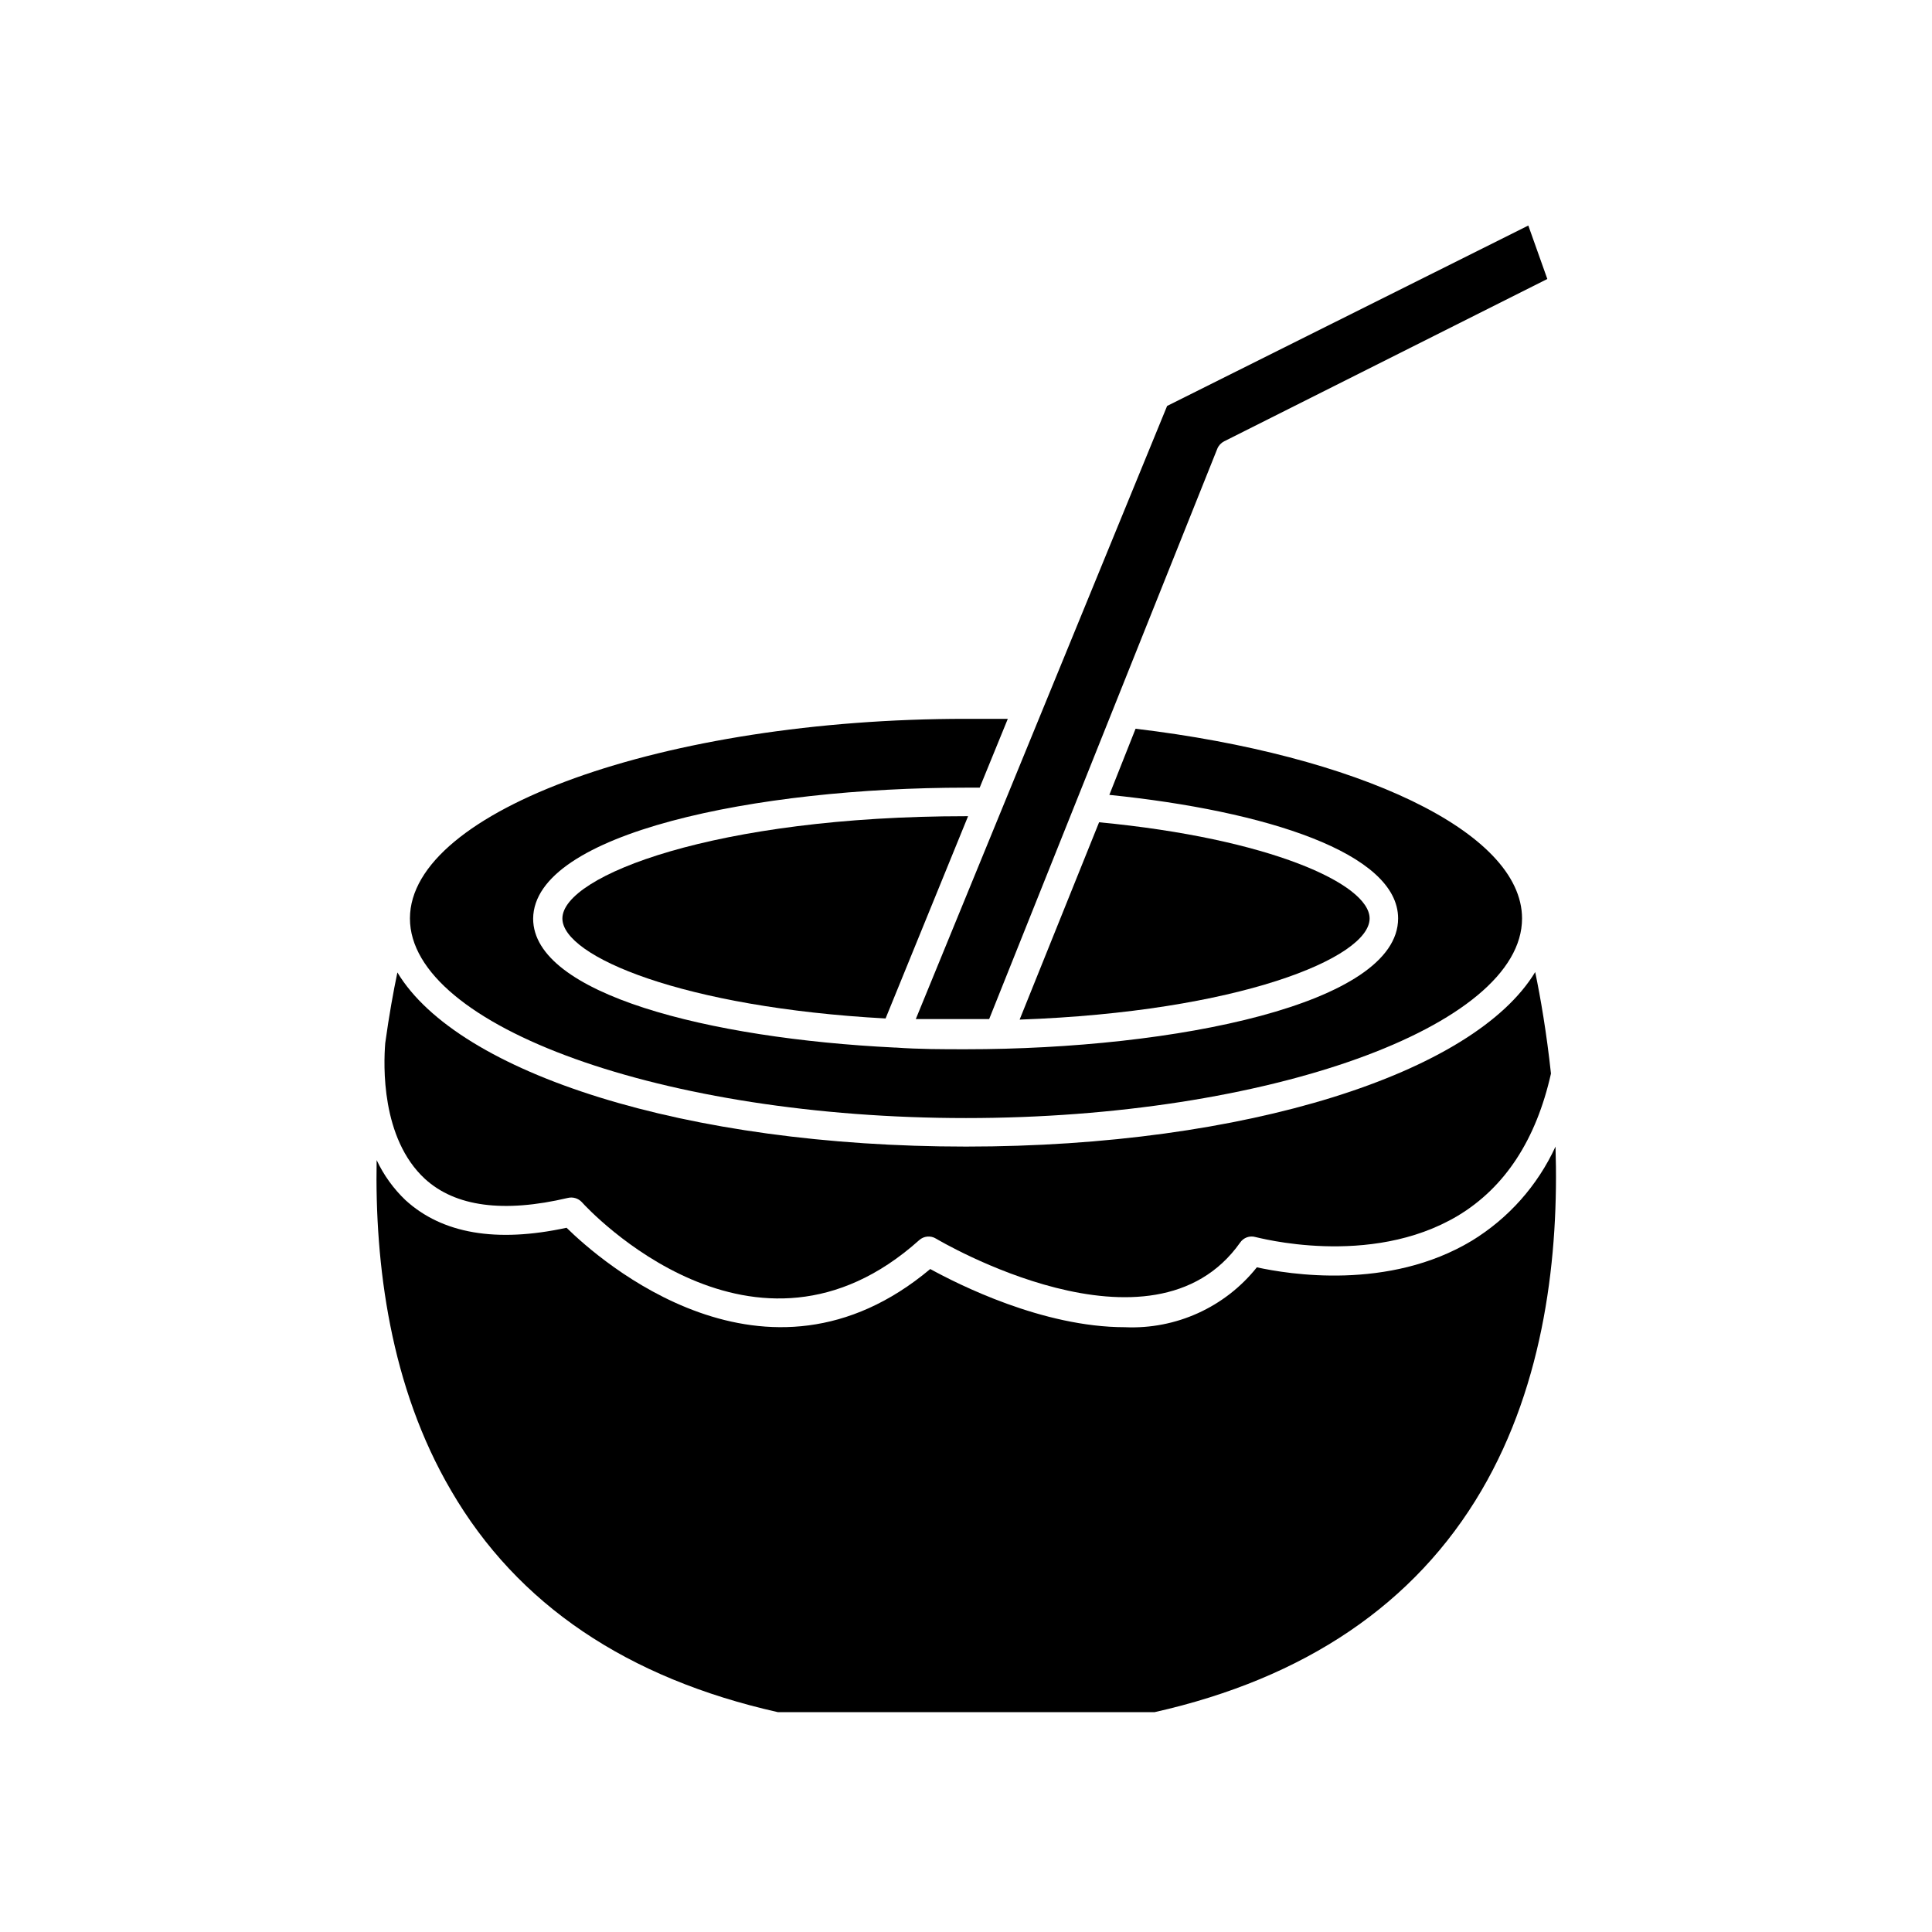
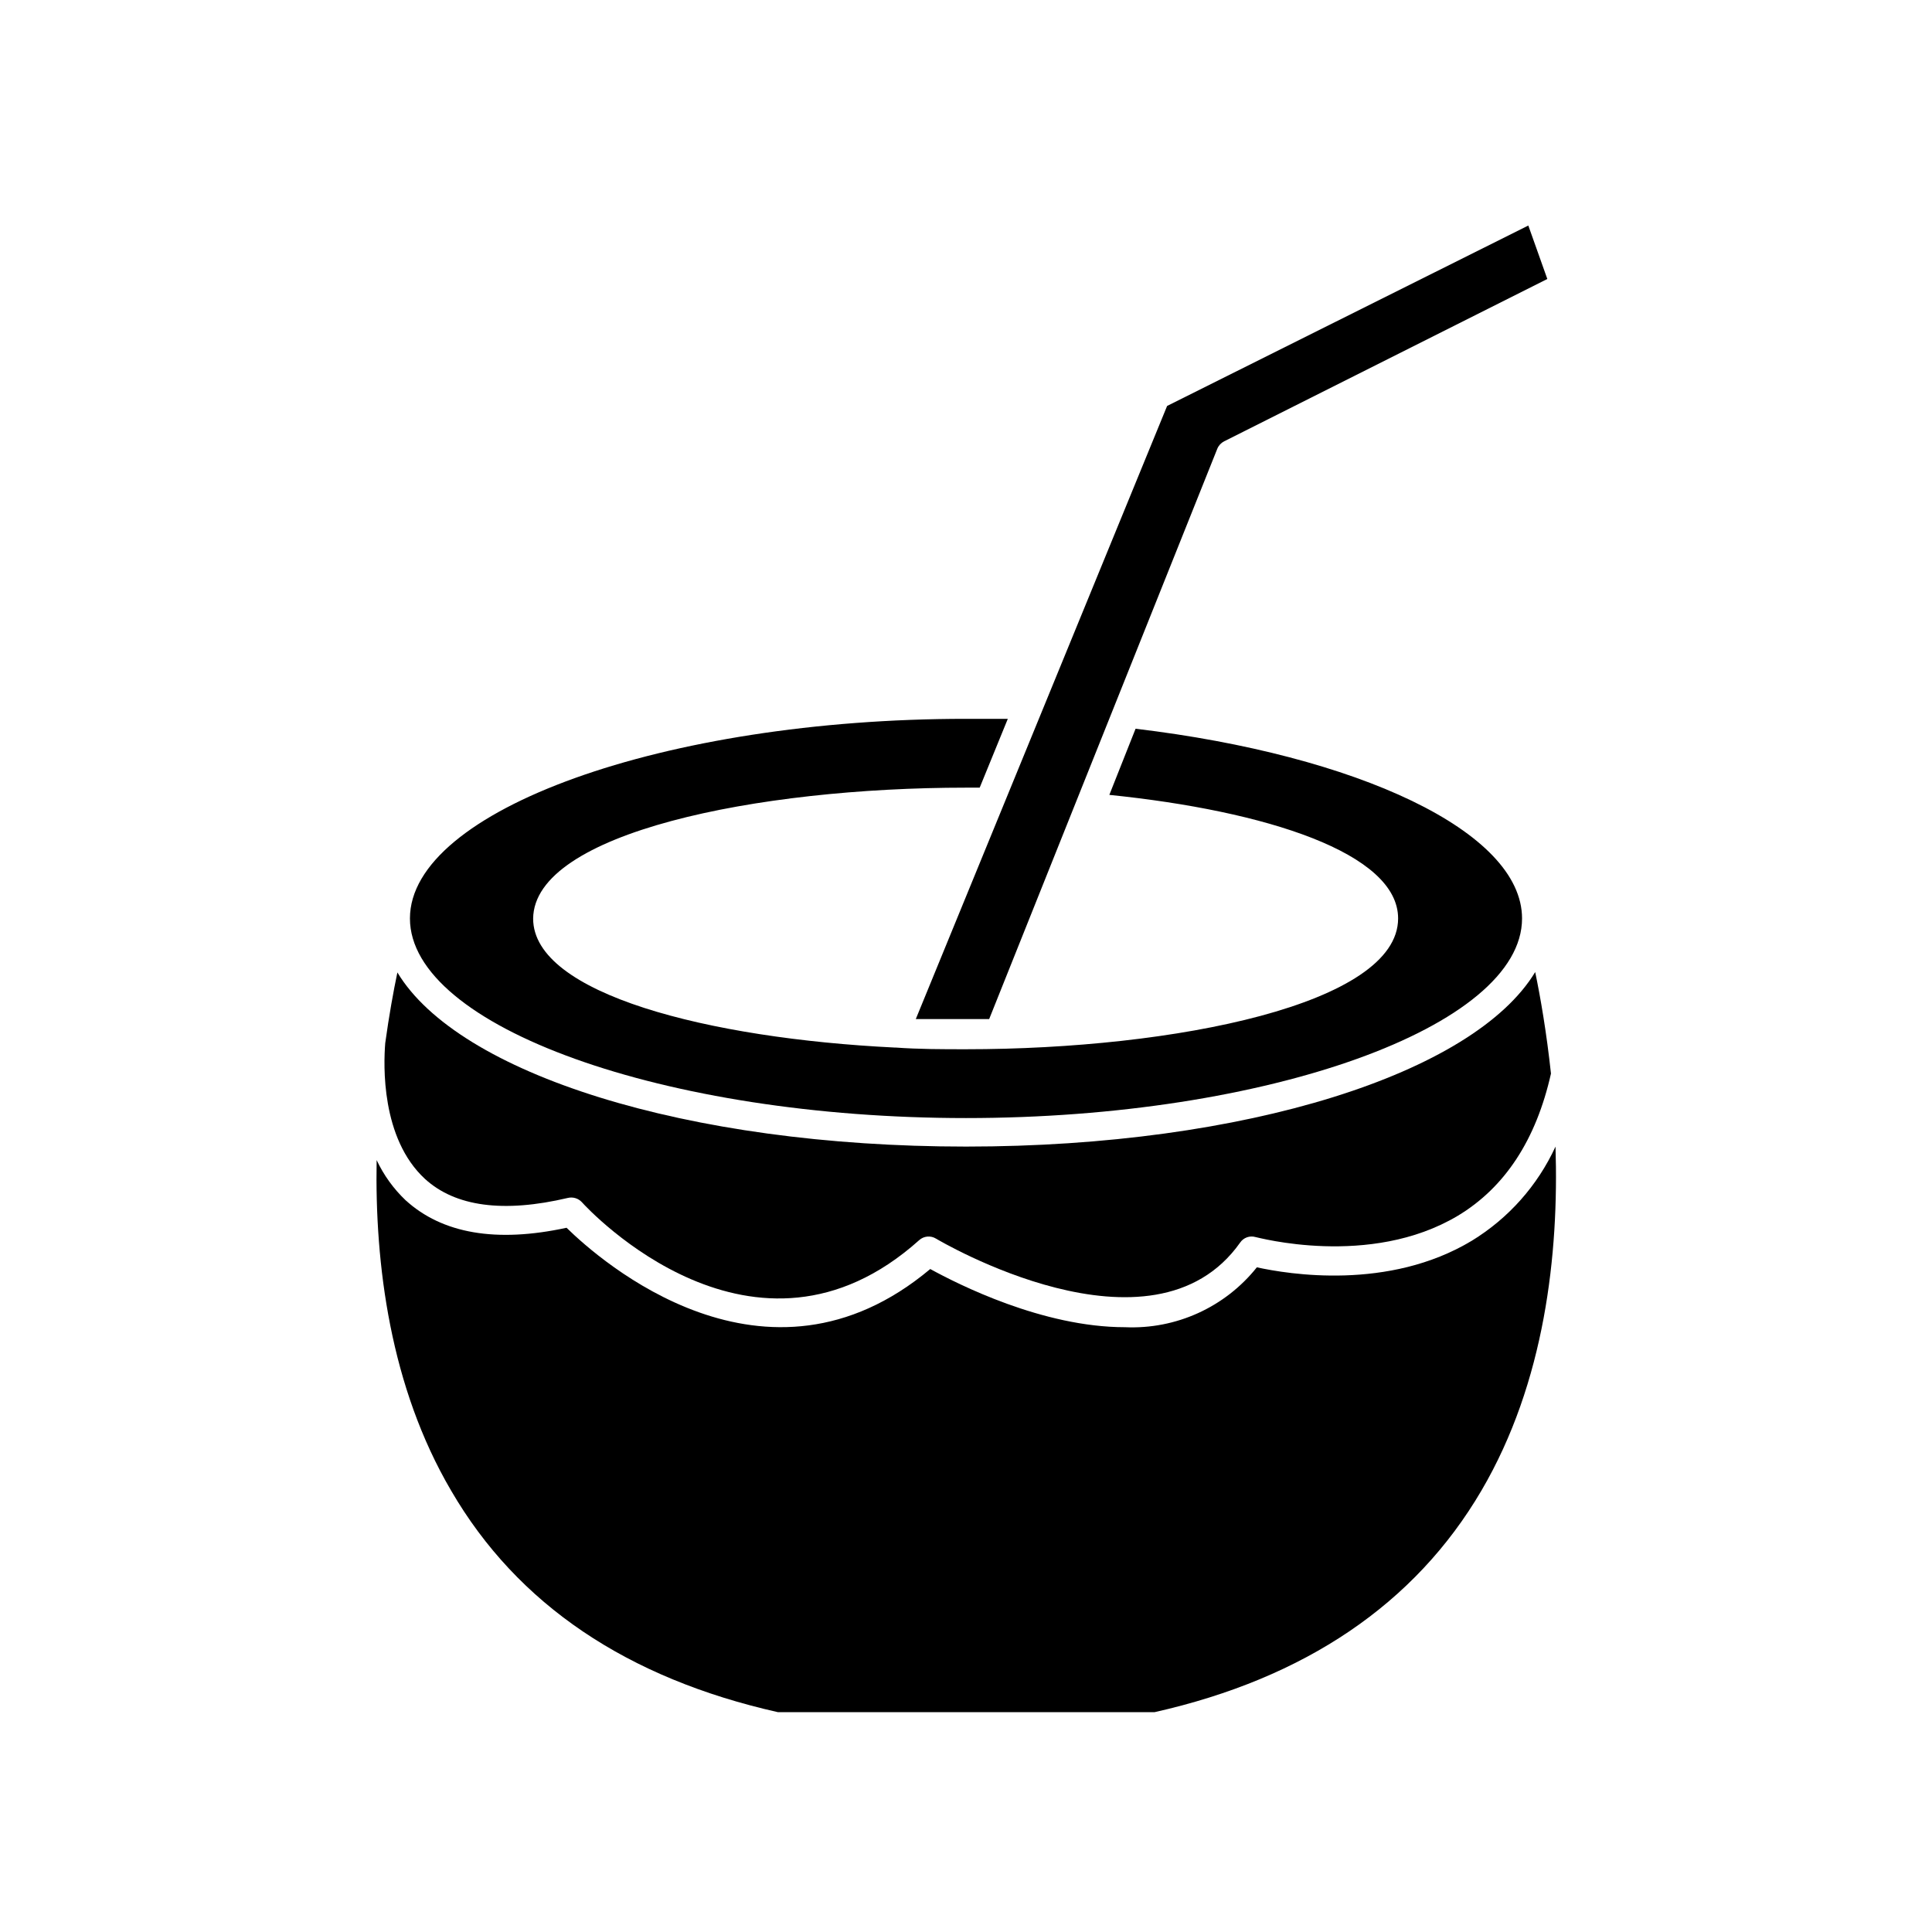
<svg xmlns="http://www.w3.org/2000/svg" fill="#000000" width="800px" height="800px" version="1.1" viewBox="144 144 512 512">
  <g>
    <path d="m534.06 472.8c-22.066 13.301-48.668 8.867-56.98 7.055v-0.004c-8.441 10.586-21.441 16.484-34.965 15.871-21.816 0-44.234-11.387-51.59-15.418-43.629 36.578-87.613-2.316-96.379-10.934-18.641 4.031-32.949 1.562-42.672-7.305-3.191-3.039-5.785-6.641-7.66-10.629-0.504 27.66 3.578 60.055 19.75 87.613 17.582 30.23 46.703 49.727 86.605 58.695l99.805-0.004c39.902-8.969 69.023-28.719 86.605-58.695 16.879-28.766 20.555-62.773 19.648-91.191v0.004c-4.75 10.332-12.465 19.012-22.168 24.941z" />
    <path d="m294.5 461.46c1.336-0.316 2.738 0.105 3.68 1.105 1.812 2.066 45.797 49.172 89.426 10.078 1.227-1.098 3.027-1.262 4.434-0.402 0.605 0.352 57.281 34.059 80.609 1.059 0.898-1.324 2.547-1.914 4.082-1.465 0.301 0 30.23 8.312 53.605-5.644 12.496-7.508 20.758-20.152 24.688-37.684-1.16-10.781-2.769-20.152-4.18-26.902-16.227 26.855-76.633 46.25-150.84 46.25s-134.62-19.398-150.69-46.148c-1.059 5.039-2.215 11.438-3.223 18.742-0.453 5.691-1.16 25.191 10.531 35.973 8.055 7.356 20.801 9.066 37.879 5.039z" />
    <path d="m444.94 337.12-6.953 17.531c41.465 4.231 76.527 15.418 76.527 32.746 0.004 22.672-59.094 34.664-114.51 34.664-6.195 0-12.496 0-18.691-0.453h-0.301c-49.172-2.418-95.723-14.207-95.723-34.16 0.199-22.723 59.293-34.711 114.71-34.711h3.629l7.453-18.238h-11.082c-79.902 0-147.36 24.234-147.36 52.898-0.004 28.668 67.457 52.902 147.36 52.902 79.902 0 147.36-24.234 147.36-52.898 0-23.078-43.73-43.281-102.43-50.281z" />
-     <path d="m435.27 361.91-21.059 52.297c57.836-2.066 92.75-16.324 92.75-26.801 0-9.172-26.652-21.215-71.691-25.496z" />
-     <path d="m400.55 360.3h-0.551c-66.301 0-106.96 15.77-106.96 27.105 0 10.078 32.043 23.578 85.648 26.5z" />
    <path d="m549.02 203.77-95.723 47.812-66.602 162.48h19.445l60.457-151.14c0.348-0.852 0.992-1.547 1.812-1.965l85.648-43.023z" />
  </g>
</svg>